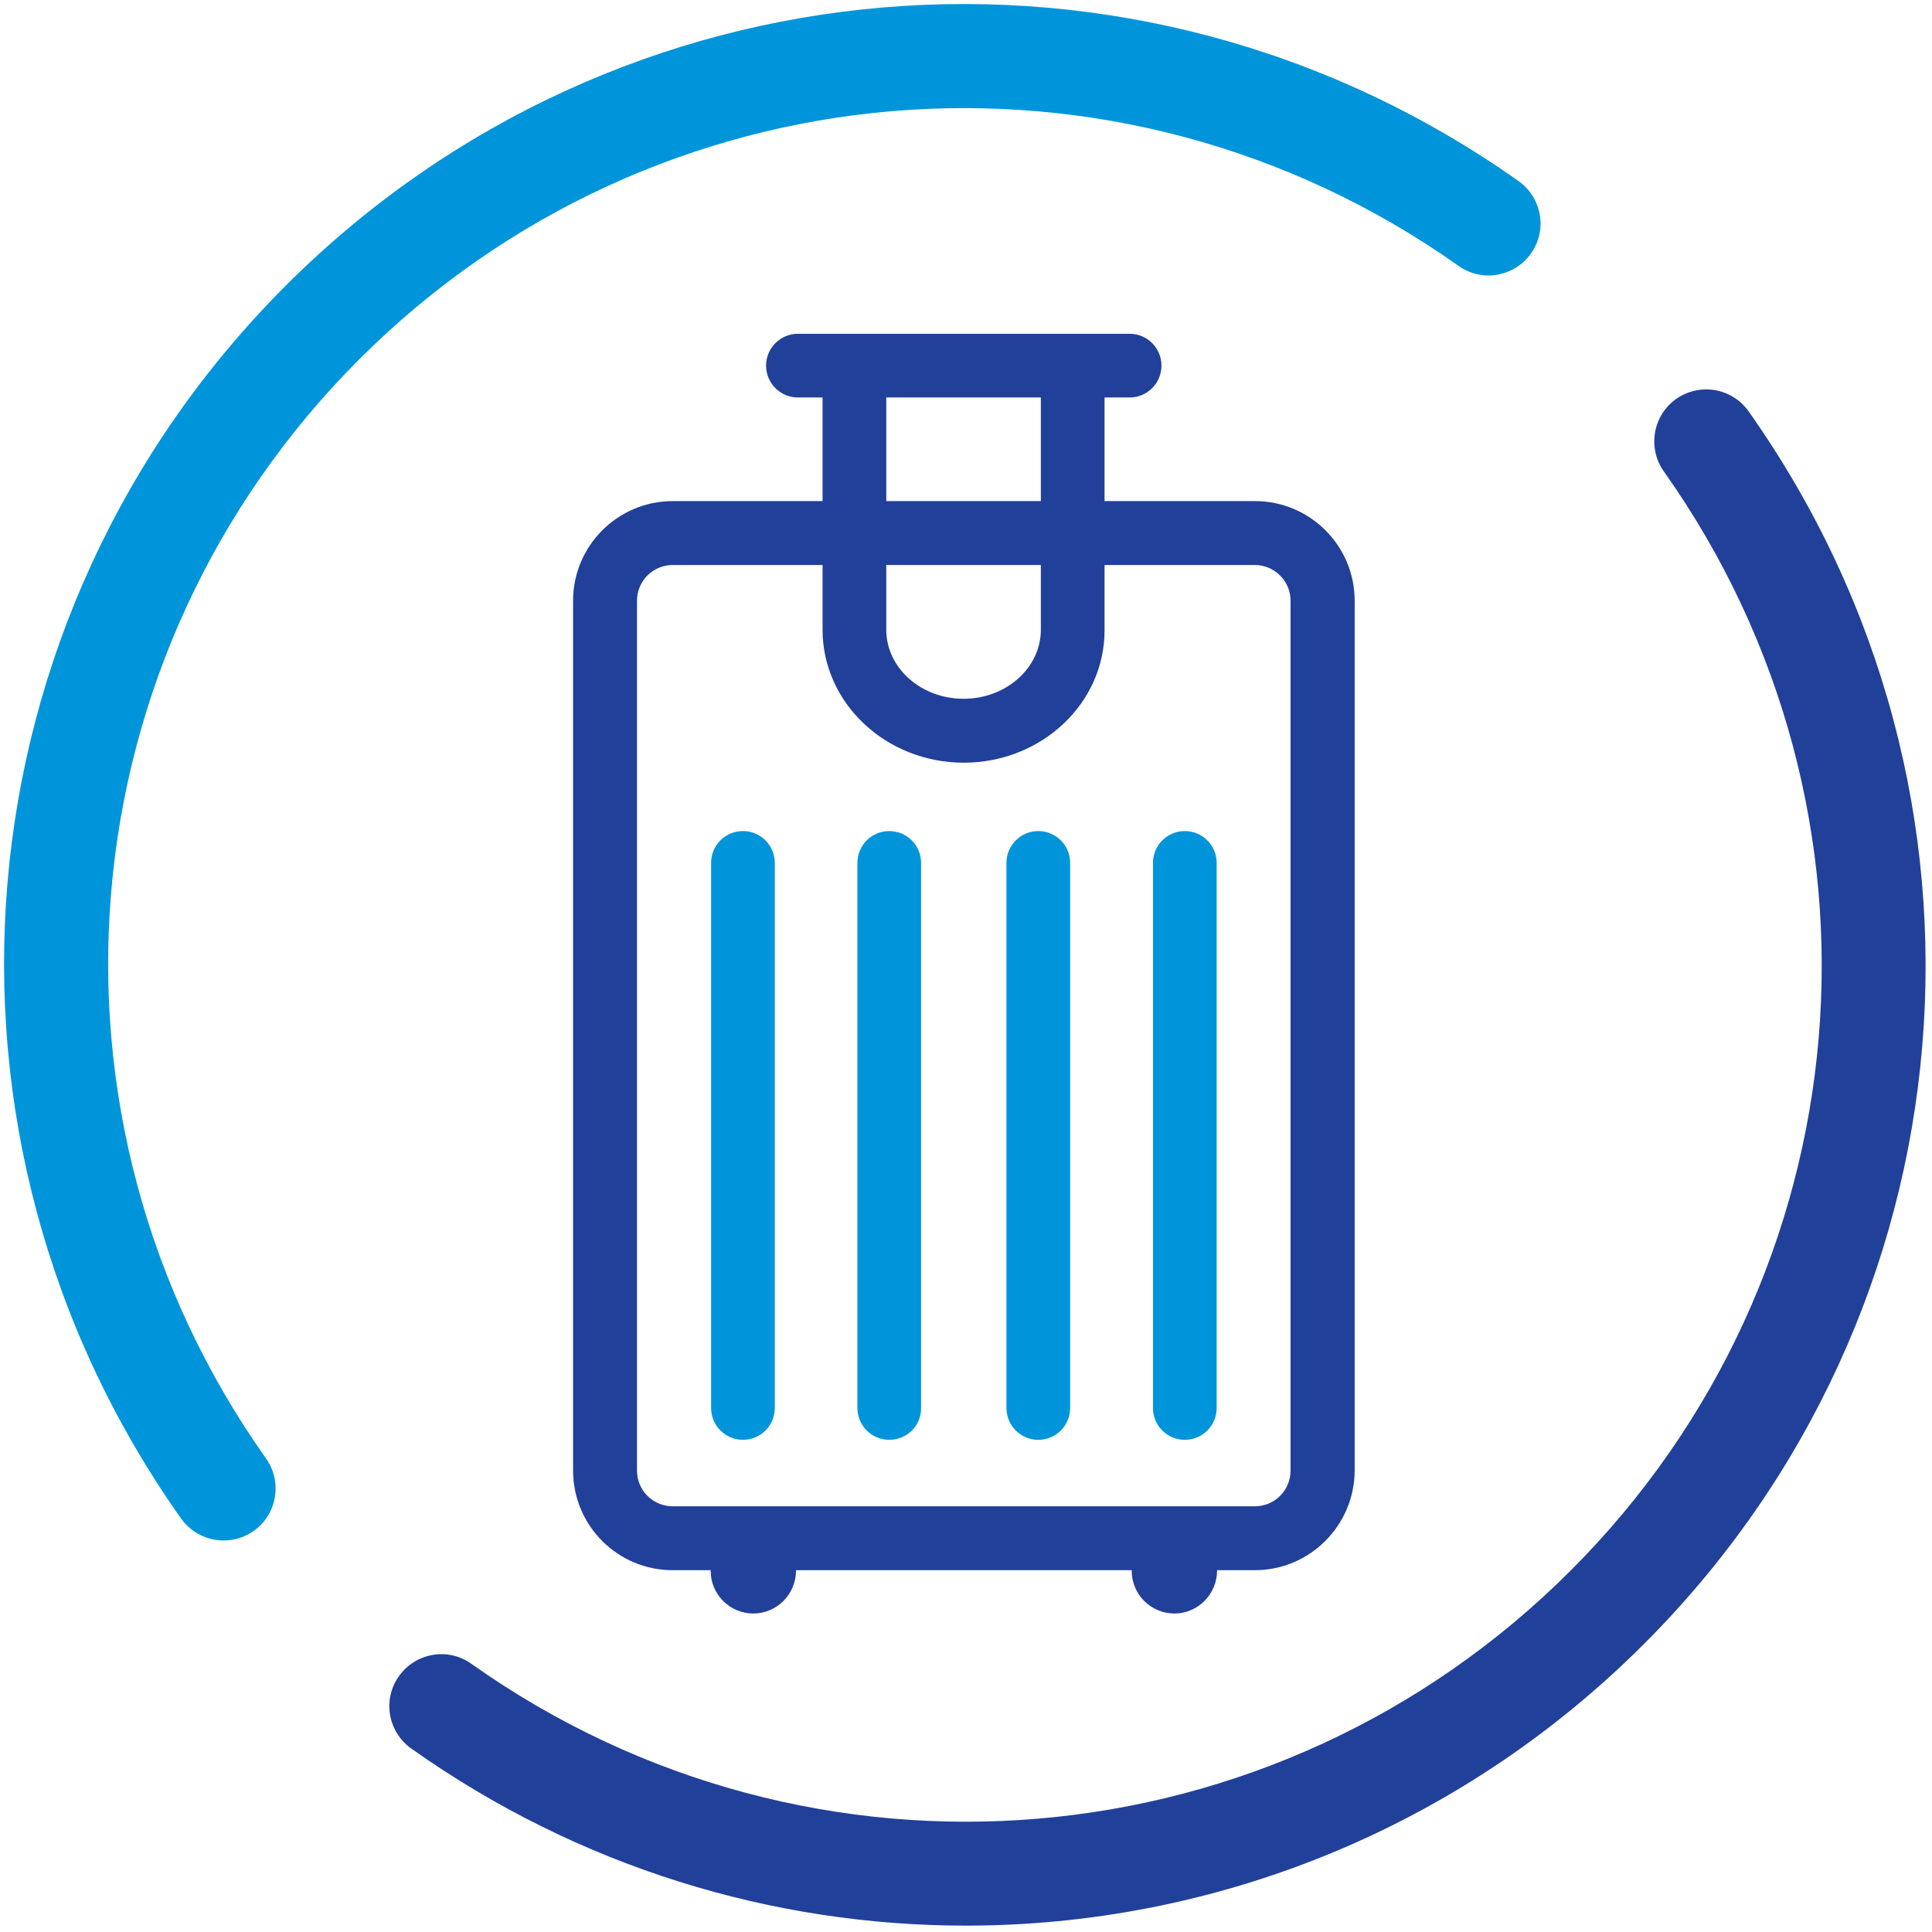
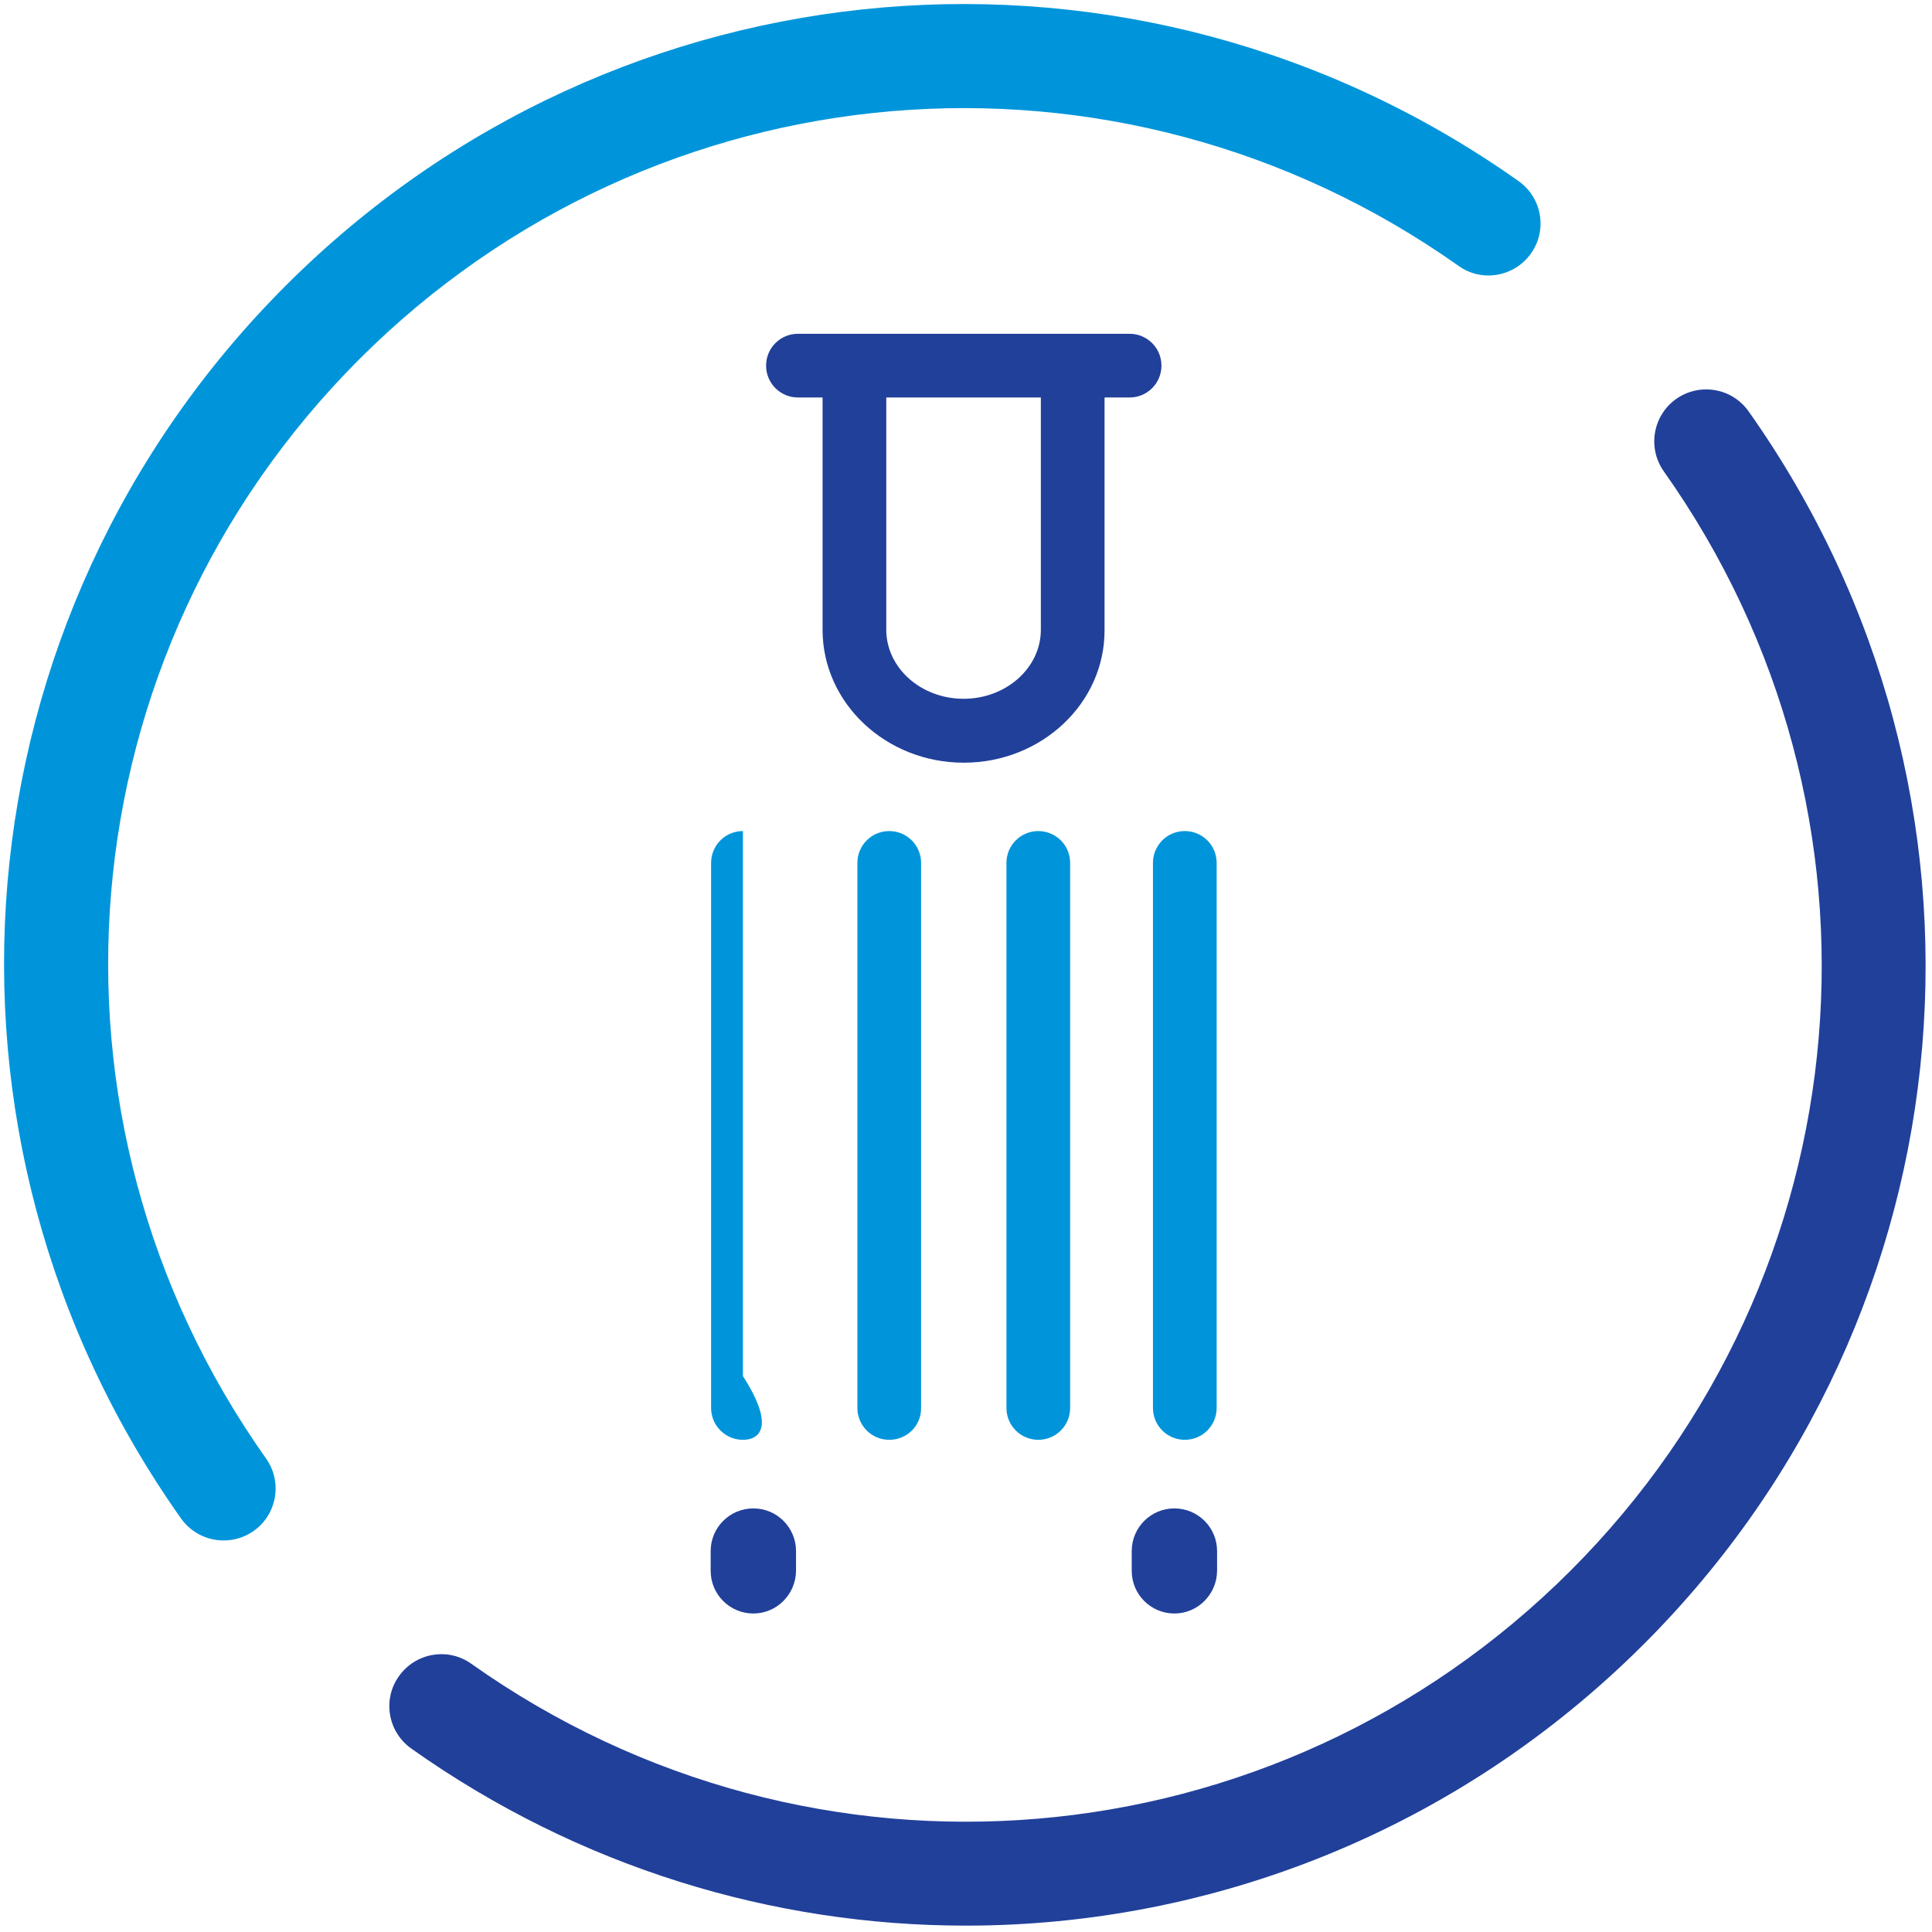
<svg xmlns="http://www.w3.org/2000/svg" version="1.1" id="Layer_1" x="0px" y="0px" viewBox="0 0 909.9 909.9" style="enable-background:new 0 0 909.9 909.9;" xml:space="preserve">
  <style type="text/css">
	.st0{fill:#0095DA;}
	.st1{fill:#21409A;}
</style>
  <g>
    <g>
      <path id="XMLID_637_" class="st0" d="M105.3,725.5c-7.7,0-15.2-3.6-20-10.3C-42.3,534.9-21.6,290.7,134.6,134.5    C290.7-21.6,534.9-42.3,715.2,85.3c11,7.8,13.7,23.1,5.8,34.1c-7.8,11-23.1,13.7-34.1,5.8C526.2,11.5,308.4,30,169.2,169.2    c-139.2,139.3-157.7,357-43.9,517.7c7.8,11,5.2,26.3-5.8,34.1C115.1,724.1,110.2,725.5,105.3,725.5z" />
      <path id="XMLID_636_" class="st1" d="M454.9,906.9c-90.8,0-182.2-27.4-261.2-83.4c-11-7.8-13.7-23.1-5.8-34.1    c7.8-11,23.1-13.7,34.1-5.8c160.7,113.8,378.5,95.3,517.7-43.9s157.7-357,43.9-517.7c-7.8-11-5.2-26.3,5.8-34.1    c11.1-7.8,26.3-5.2,34.1,5.8c127.6,180.3,106.9,424.5-49.3,580.6C686.6,861.9,571.1,906.9,454.9,906.9z" />
    </g>
    <g id="XMLID_617_">
      <g id="XMLID_618_">
        <g id="XMLID_625_">
          <path id="XMLID_635_" class="st1" d="M354.8,759.9c-11.1,0-20.1-9-20.1-20.1v-9.3c0-11.1,9-20.1,20.1-20.1      c11.1,0,20.1,9,20.1,20.1v9.3C374.8,750.9,365.8,759.9,354.8,759.9z" />
          <path id="XMLID_634_" class="st1" d="M553.1,759.9c-11.1,0-20.1-9-20.1-20.1v-9.3c0-11.1,9-20.1,20.1-20.1s20.1,9,20.1,20.1v9.3      C573.1,750.9,564.1,759.9,553.1,759.9z" />
        </g>
        <g id="XMLID_623_">
-           <path id="XMLID_624_" class="st1" d="M591,739.5H316.8c-25.9,0-46.9-21-46.9-46.9V282.9c0-25.8,21-46.9,46.9-46.9h274.3      c25.8,0,46.9,21,46.9,46.9v409.7C637.9,718.4,616.9,739.5,591,739.5z M316.8,266.1c-9.2,0-16.8,7.5-16.8,16.8v409.7      c0,9.3,7.5,16.8,16.8,16.8H591c9.3,0,16.8-7.5,16.8-16.8V282.9c0-9.2-7.5-16.8-16.8-16.8L316.8,266.1L316.8,266.1z" />
-         </g>
+           </g>
        <path id="XMLID_631_" class="st1" d="M532,187.2H375.8c-8.3,0-15-6.7-15-15c0-8.3,6.7-15,15-15H532c8.3,0,15,6.7,15,15     C547,180.5,540.3,187.2,532,187.2z" />
        <g id="XMLID_622_">
          <path id="XMLID_630_" class="st1" d="M453.9,359.2c-36.7,0-66.5-28.1-66.5-62.6v-119c0-8.3,6.7-15,15-15s15,6.7,15,15v119      c0,17.9,16.3,32.5,36.4,32.5c20.1,0,36.4-14.6,36.4-32.5v-119c0-8.3,6.7-15,15-15c8.3,0,15,6.7,15,15v119      C520.4,331.1,490.6,359.2,453.9,359.2z" />
        </g>
        <g id="XMLID_619_">
          <g id="XMLID_621_">
            <path id="XMLID_629_" class="st0" d="M418.8,678.1c-8.3,0-15-6.7-15-15V406.4c0-8.3,6.7-15,15-15c8.3,0,15,6.7,15,15v256.7       C433.9,671.4,427.2,678.1,418.8,678.1z" />
            <path id="XMLID_628_" class="st0" d="M489,678.1c-8.3,0-15-6.7-15-15V406.4c0-8.3,6.7-15,15-15c8.3,0,15,6.7,15,15v256.7       C504,671.4,497.3,678.1,489,678.1z" />
          </g>
          <g id="XMLID_620_">
-             <path id="XMLID_627_" class="st0" d="M349.9,678.1c-8.3,0-15-6.7-15-15V406.4c0-8.3,6.7-15,15-15c8.3,0,15,6.7,15,15v256.7       C364.9,671.4,358.2,678.1,349.9,678.1z" />
+             <path id="XMLID_627_" class="st0" d="M349.9,678.1c-8.3,0-15-6.7-15-15V406.4c0-8.3,6.7-15,15-15v256.7       C364.9,671.4,358.2,678.1,349.9,678.1z" />
            <path id="XMLID_626_" class="st0" d="M558,678.1c-8.3,0-15-6.7-15-15V406.4c0-8.3,6.7-15,15-15c8.3,0,15,6.7,15,15v256.7       C573,671.4,566.3,678.1,558,678.1z" />
          </g>
        </g>
      </g>
    </g>
  </g>
</svg>